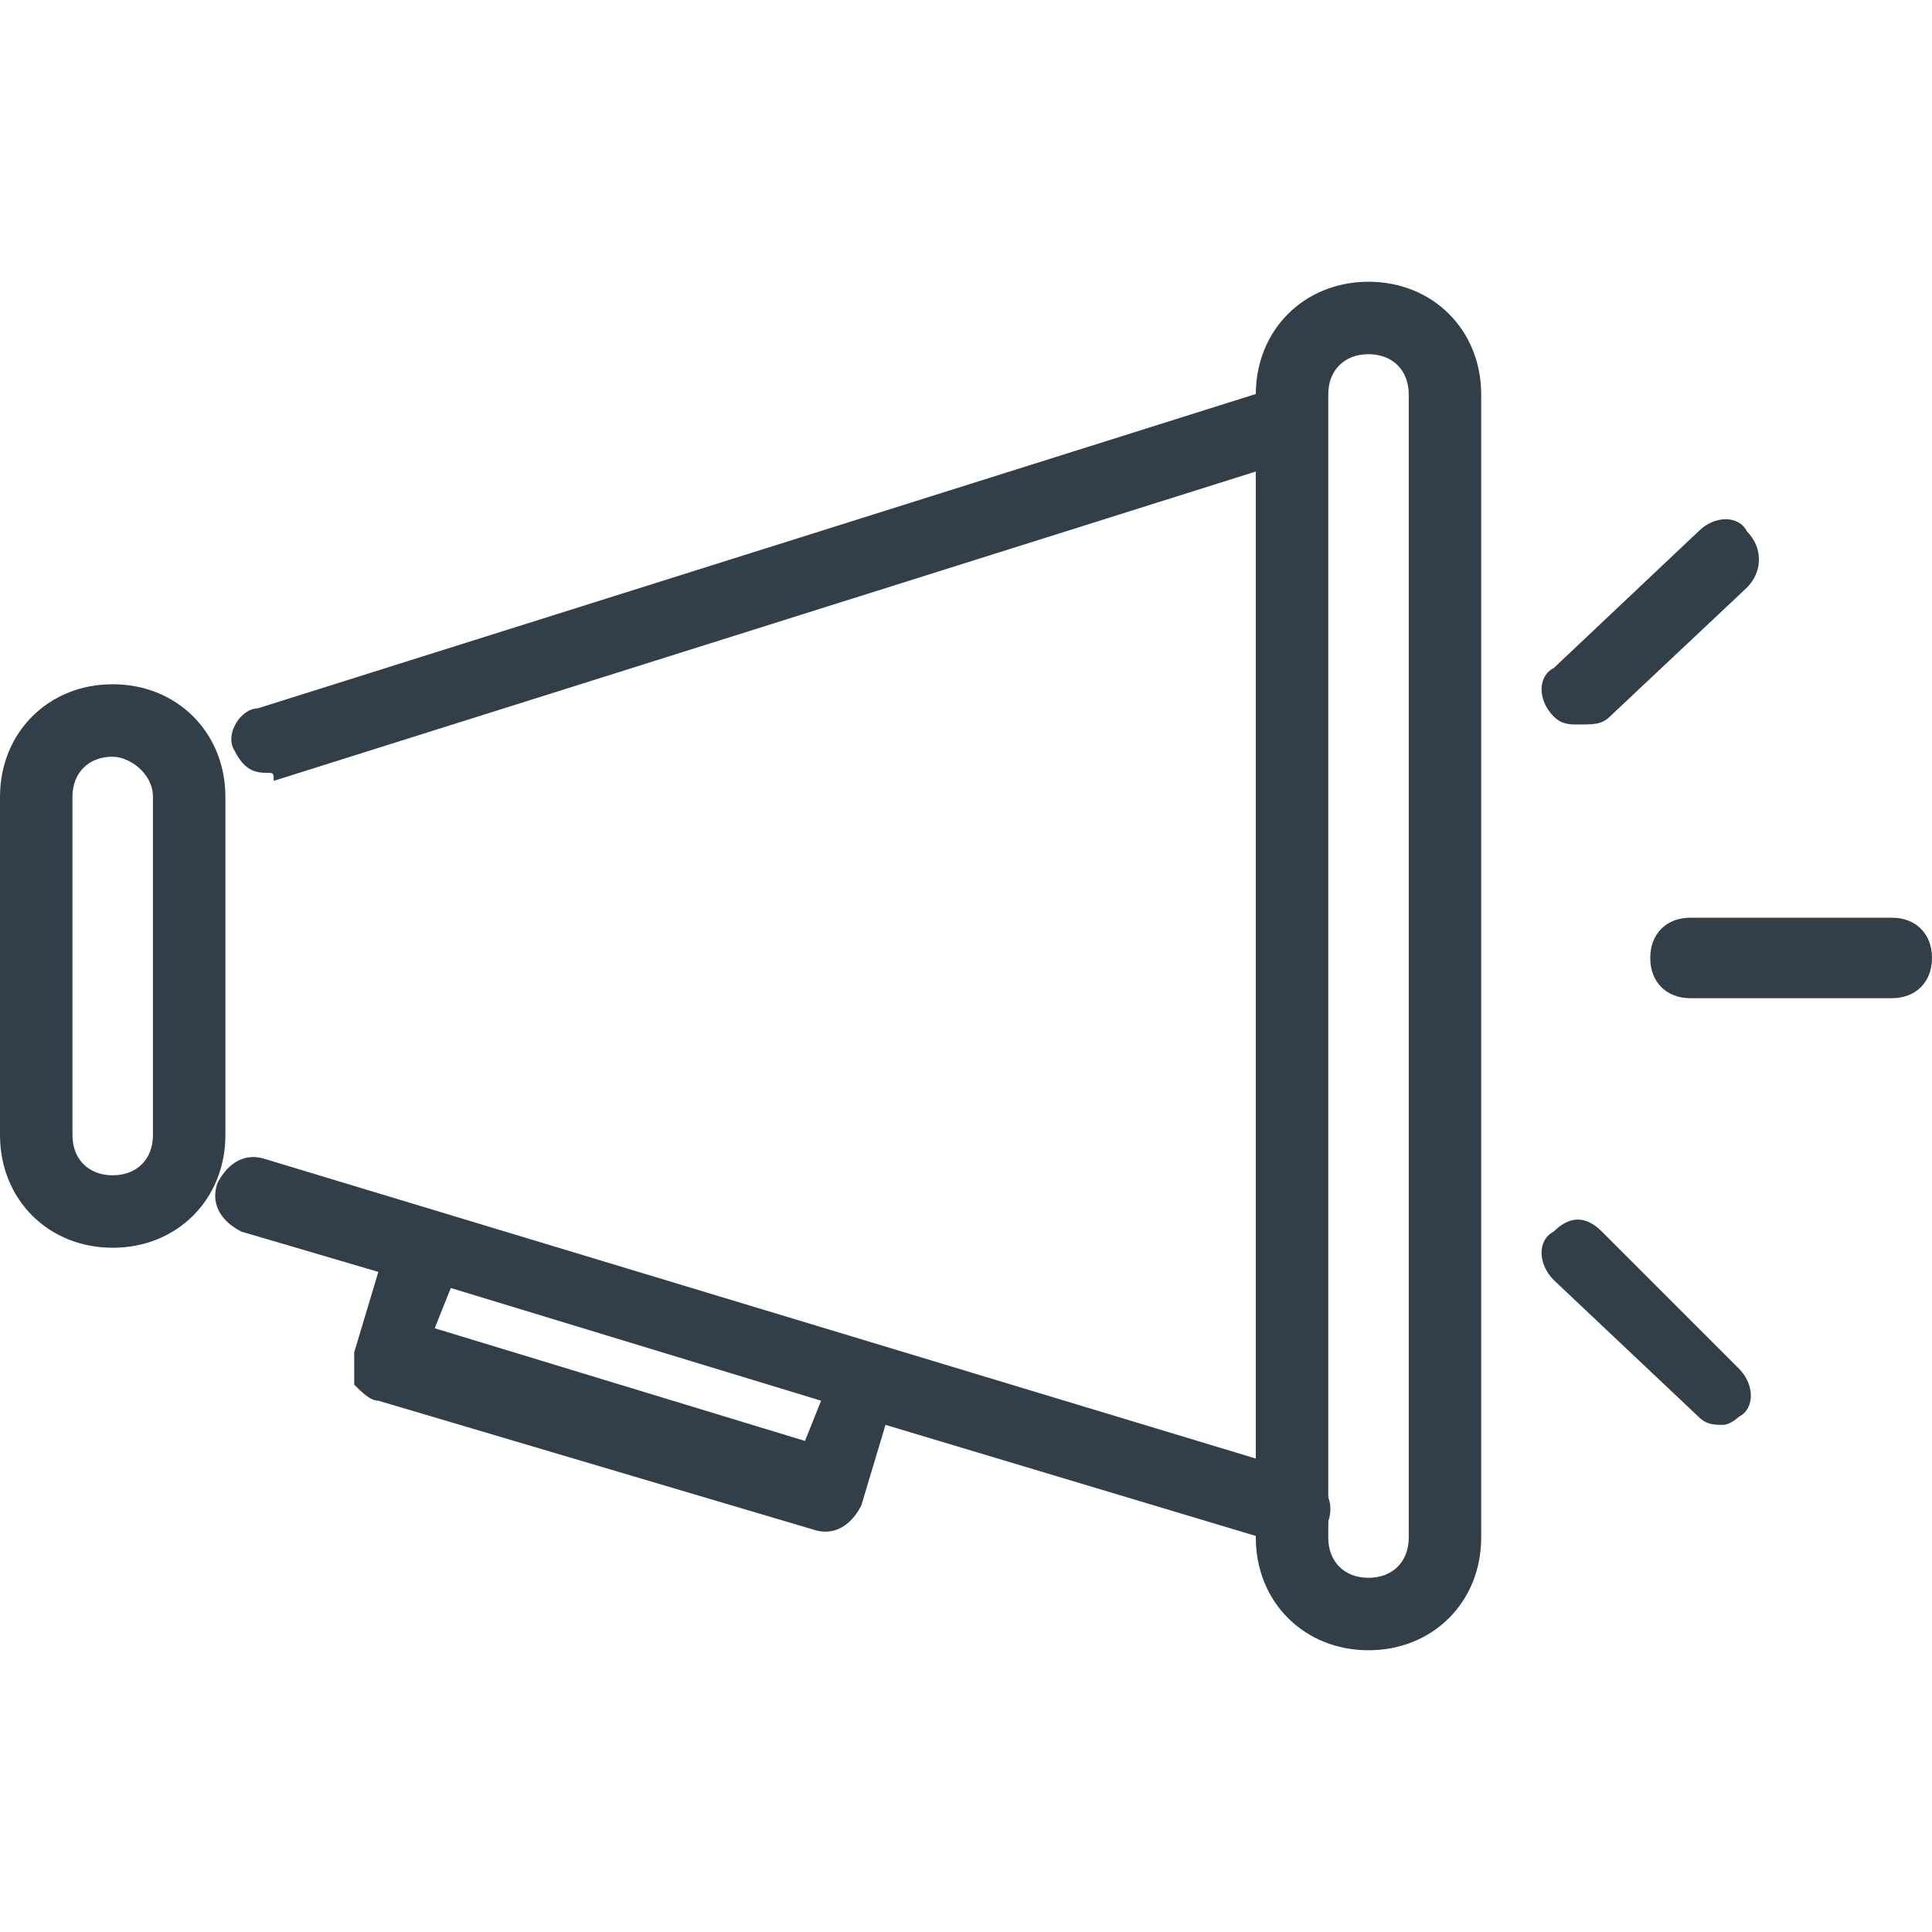
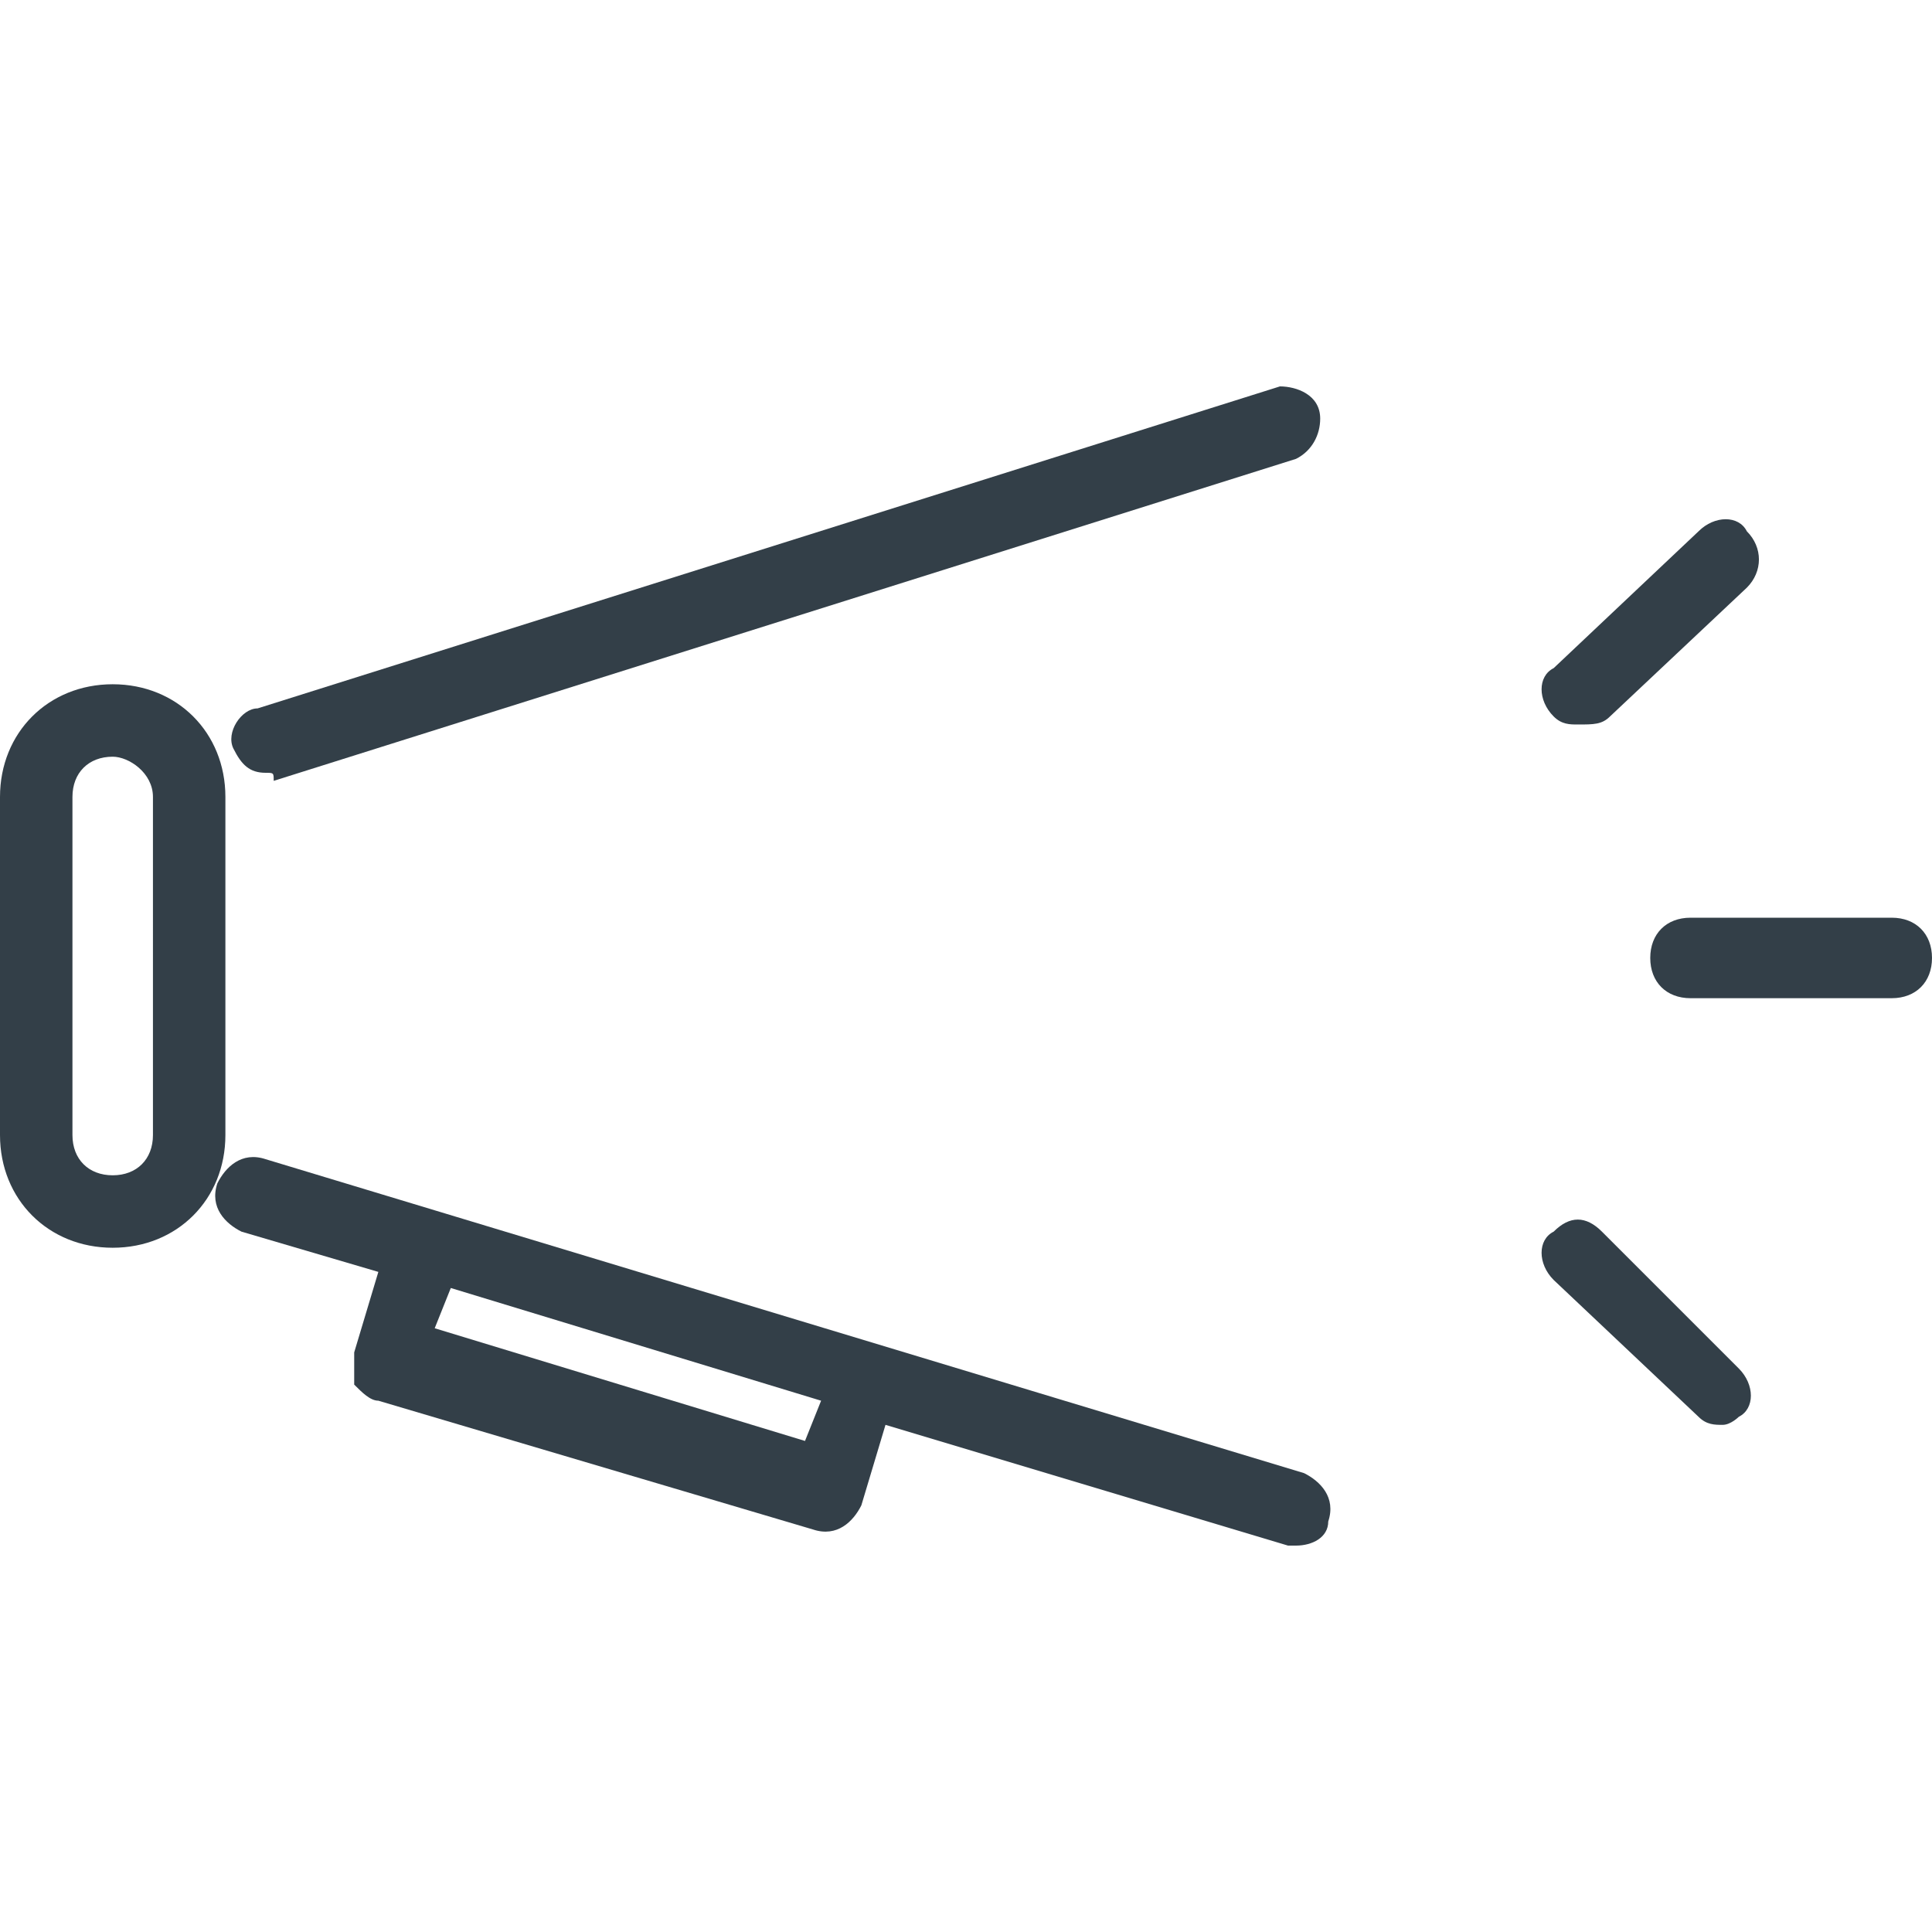
<svg xmlns="http://www.w3.org/2000/svg" xmlns:xlink="http://www.w3.org/1999/xlink" version="1.1" id="Capa_1" x="0px" y="0px" viewBox="0 0 24 24" style="enable-background:new 0 0 24 24;" xml:space="preserve">
  <style type="text/css">
	.st0{clip-path:url(#SVGID_00000114036498399205402880000004768352409190240900_);}
	.st1{fill:#333f48;}
	.st2{fill:none;}
</style>
  <g>
    <defs>
      <rect id="SVGID_1_" y="3.5" width="24" height="17" />
    </defs>
    <clipPath id="SVGID_00000083059696106120333410000012392514487856851872_">
      <use xlink:href="#SVGID_1_" style="overflow:visible;" />
    </clipPath>
    <g style="clip-path:url(#SVGID_00000083059696106120333410000012392514487856851872_);">
      <path class="st1" d="M16.1,19.2c0,0-0.1,0-0.1,0l-5-1.5l-0.3,1c-0.1,0.2-0.3,0.4-0.6,0.3l-5.4-1.6c-0.1,0-0.2-0.1-0.3-0.2    c0-0.1,0-0.2,0-0.4l0.3-1l-1.7-0.5c-0.2-0.1-0.4-0.3-0.3-0.6c0,0,0,0,0,0c0.1-0.2,0.3-0.4,0.6-0.3l12.9,3.9    c0.2,0.1,0.4,0.3,0.3,0.6c0,0,0,0,0,0C16.5,19.1,16.3,19.2,16.1,19.2z M5.4,16.5l4.6,1.4l0.2-0.5L5.6,16L5.4,16.5z M3.3,9.6    C3.1,9.6,3,9.5,2.9,9.3C2.8,9.1,3,8.8,3.2,8.8l12.7-4c0.2,0,0.5,0.1,0.5,0.4c0,0.2-0.1,0.4-0.3,0.5l-12.7,4    C3.4,9.6,3.4,9.6,3.3,9.6z" />
-       <path class="st2" d="M18,19.1c-0.1,0.5-0.5,0.9-1,0.8c-0.4,0-0.8-0.4-0.8-0.8V4.9c0.1-0.5,0.5-0.9,1-0.8c0.4,0,0.8,0.4,0.8,0.8    V19.1z" />
-       <path class="st1" d="M17,20.5c-0.8,0-1.4-0.6-1.4-1.4V4.9c0-0.8,0.6-1.4,1.4-1.4c0.8,0,1.4,0.6,1.4,1.4c0,0,0,0,0,0v14.2    C18.4,19.9,17.8,20.5,17,20.5z M17,4.4c-0.3,0-0.5,0.2-0.5,0.5v14.2c0,0.3,0.2,0.5,0.5,0.5c0.3,0,0.5-0.2,0.5-0.5V4.9    C17.5,4.6,17.3,4.4,17,4.4L17,4.4z" />
      <path class="st1" d="M21.4,17.7c-0.1,0-0.2,0-0.3-0.1l-1.8-1.7c-0.2-0.2-0.2-0.5,0-0.6c0.2-0.2,0.4-0.2,0.6,0l1.7,1.7    c0.2,0.2,0.2,0.5,0,0.6C21.6,17.6,21.5,17.7,21.4,17.7z M1.4,15.5c-0.8,0-1.4-0.6-1.4-1.4c0,0,0,0,0,0V9.9c0-0.8,0.6-1.4,1.4-1.4    c0.8,0,1.4,0.6,1.4,1.4v4.2C2.8,14.9,2.2,15.5,1.4,15.5C1.4,15.5,1.4,15.5,1.4,15.5L1.4,15.5z M1.4,9.4c-0.3,0-0.5,0.2-0.5,0.5    v4.2c0,0.3,0.2,0.5,0.5,0.5s0.5-0.2,0.5-0.5V9.9C1.9,9.6,1.6,9.4,1.4,9.4C1.4,9.4,1.4,9.4,1.4,9.4L1.4,9.4z M23.5,12.4h-2.5    c-0.3,0-0.5-0.2-0.5-0.5s0.2-0.5,0.5-0.5h2.5c0.3,0,0.5,0.2,0.5,0.5S23.8,12.4,23.5,12.4L23.5,12.4z M19.6,9c-0.1,0-0.2,0-0.3-0.1    c-0.2-0.2-0.2-0.5,0-0.6l1.8-1.7c0.2-0.2,0.5-0.2,0.6,0c0,0,0,0,0,0c0.2,0.2,0.2,0.5,0,0.7L20,8.9C19.9,9,19.8,9,19.6,9z" />
    </g>
  </g>
</svg>